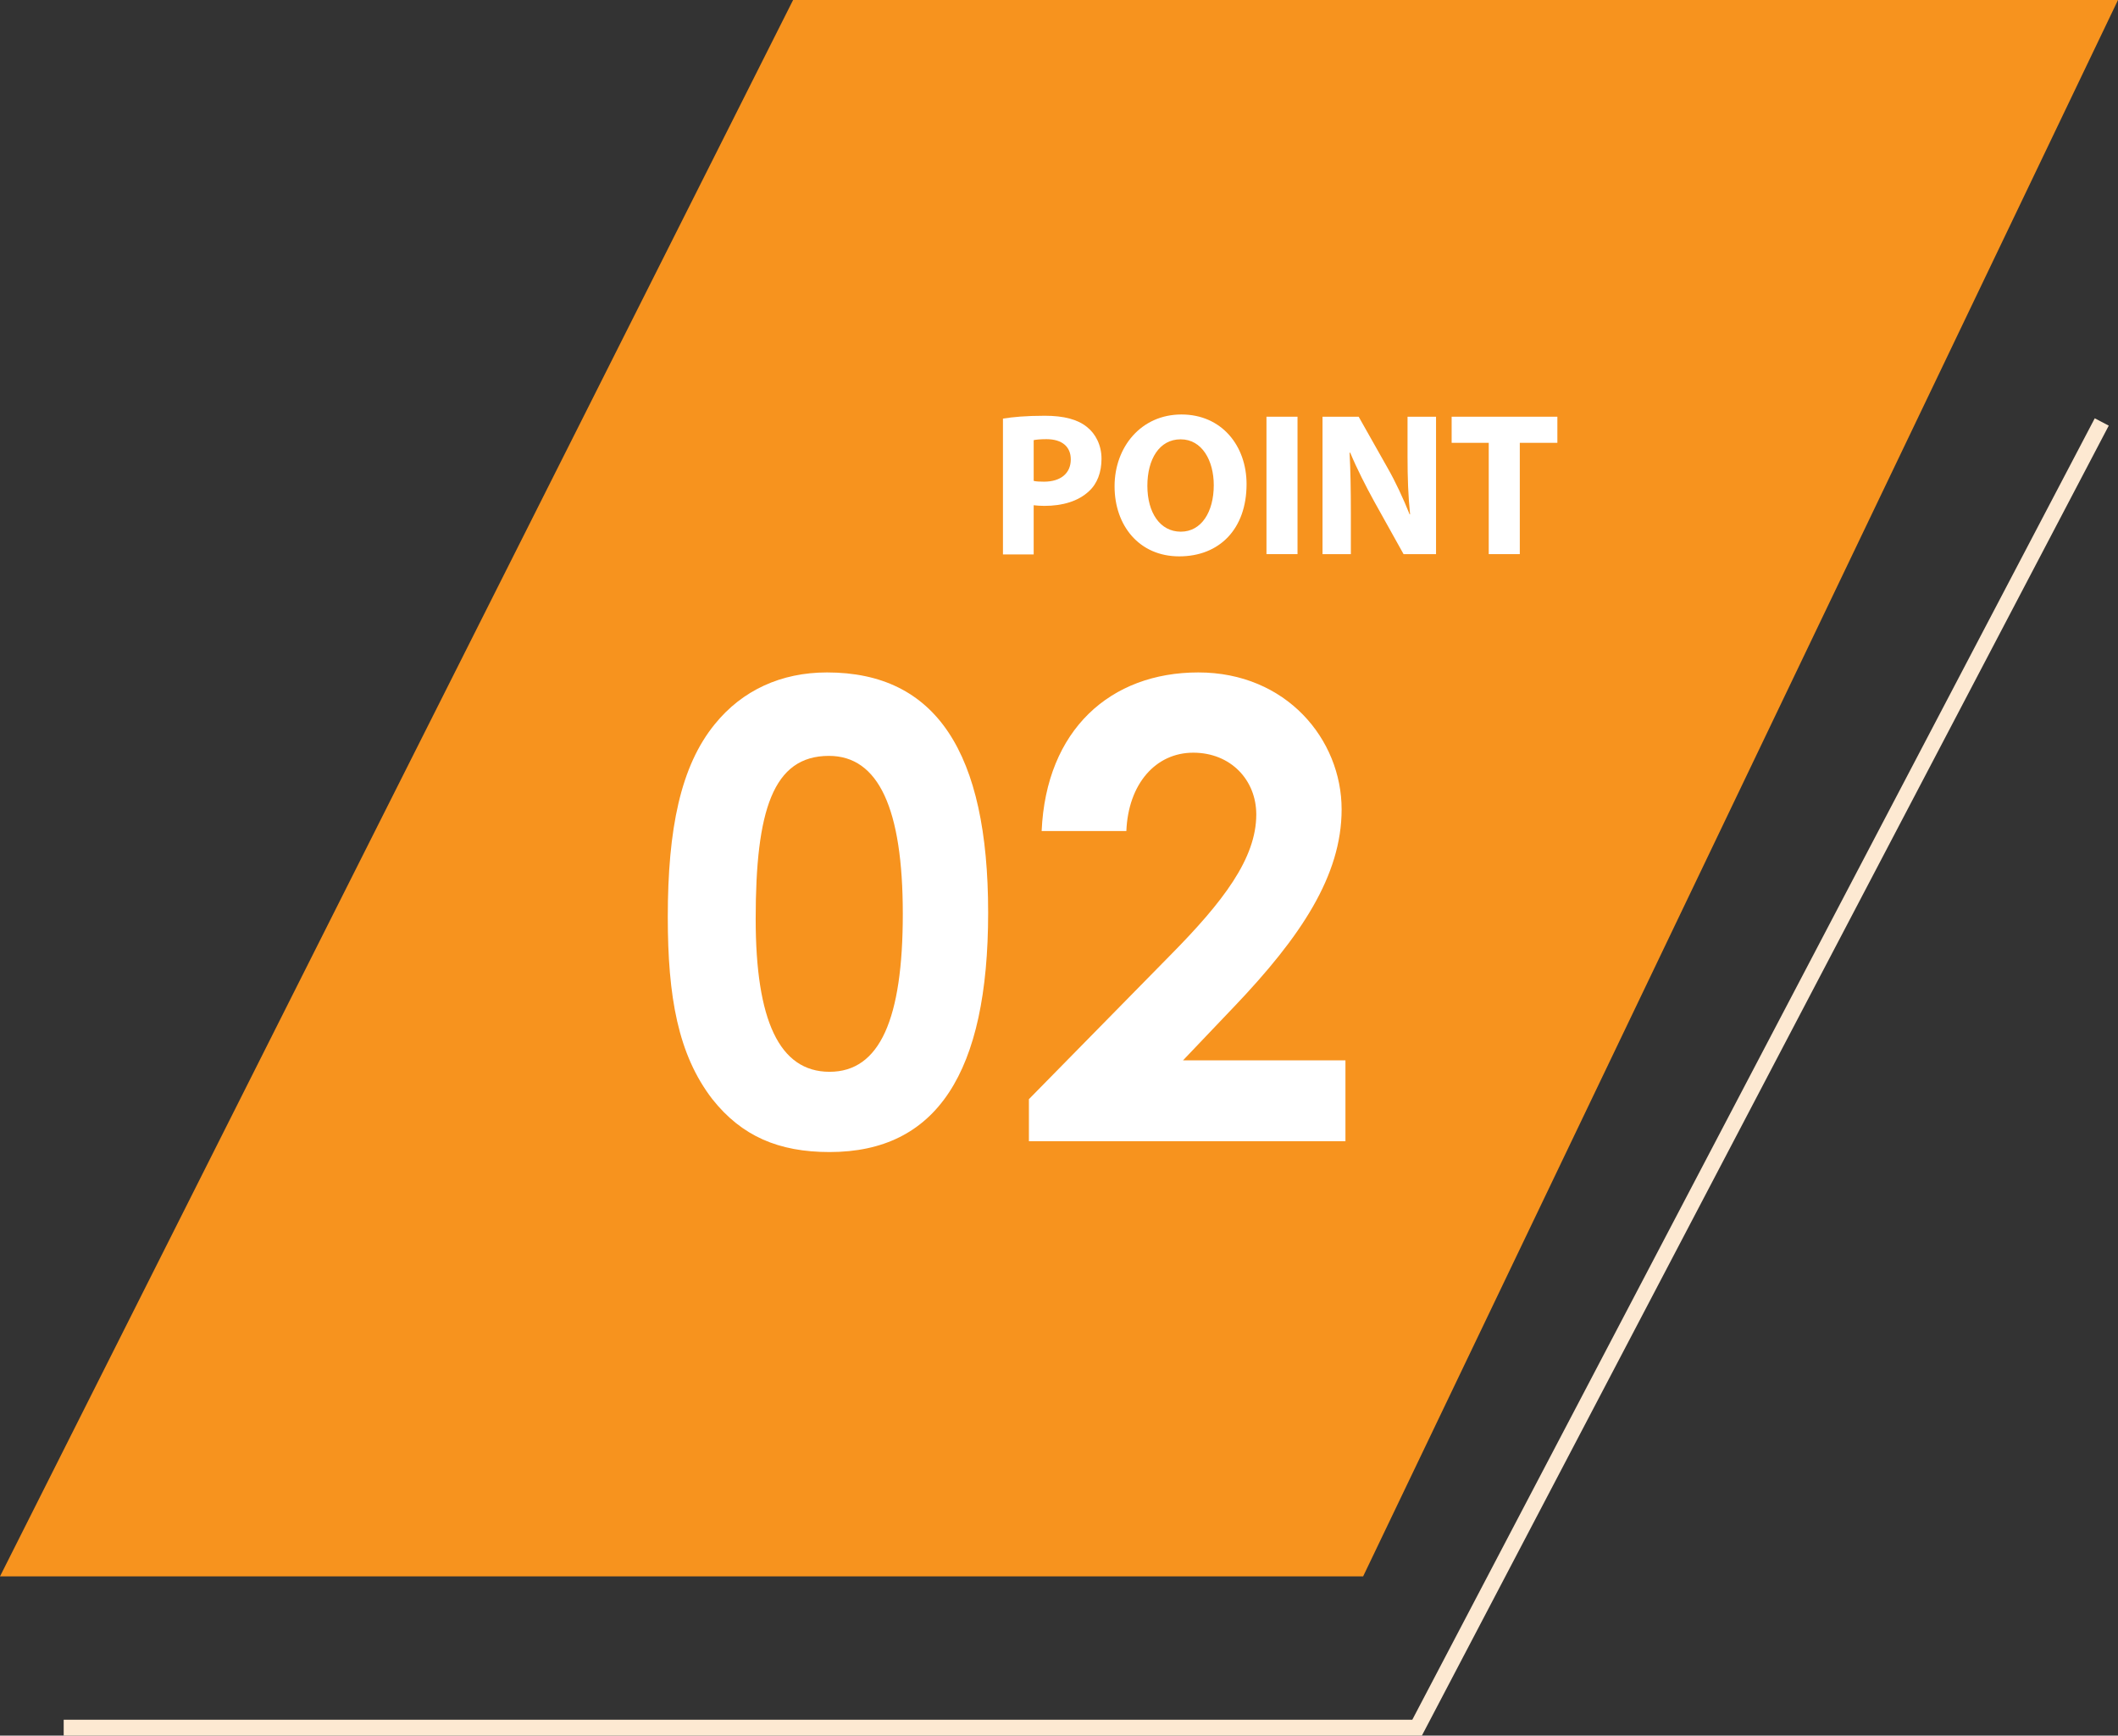
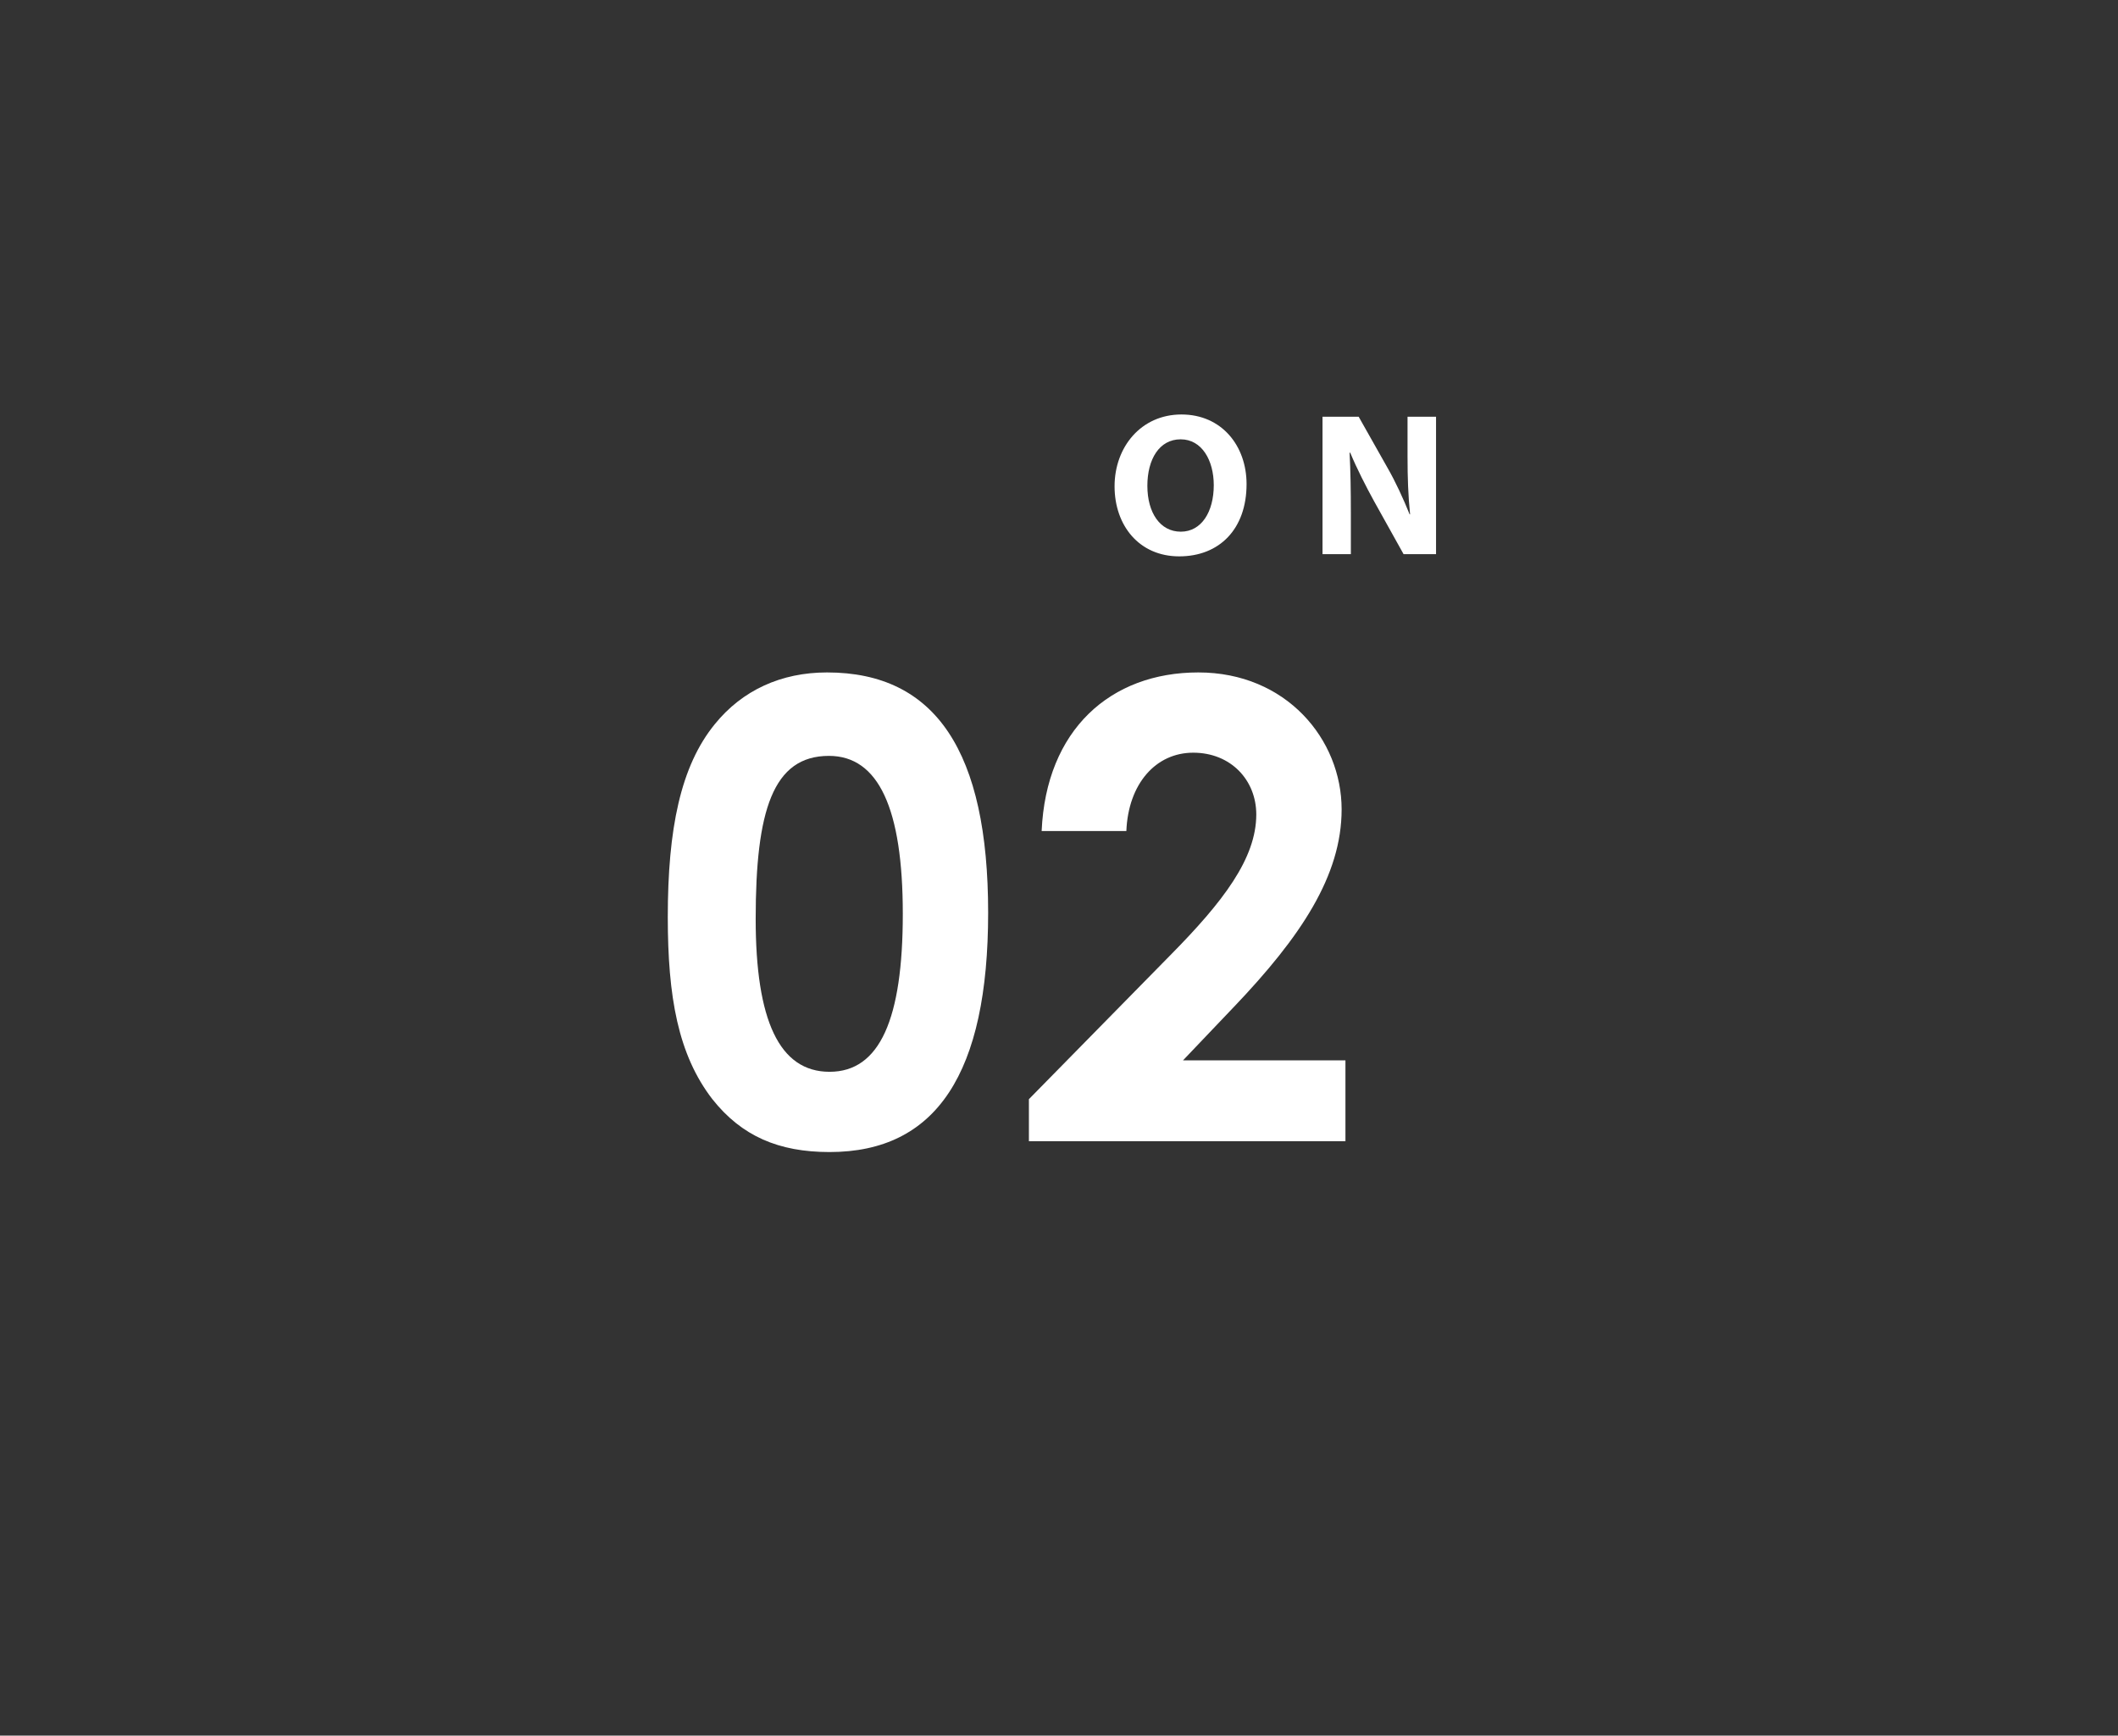
<svg xmlns="http://www.w3.org/2000/svg" id="_レイヤー_2" data-name="レイヤー 2" viewBox="0 0 133.02 109">
  <rect x="0" y="0" width="133.02" height="109" fill="#333333" stroke="none" />
  <defs>
    <style>
      .cls-1 {
        fill: #fde9d2;
      }

      .cls-2 {
        fill: #fff;
      }

      .cls-3 {
        fill: #f7931e;
      }
    </style>
  </defs>
  <g id="_レイヤー_1-2" data-name="レイヤー 1">
    <g>
-       <polygon class="cls-3" points="49.81 0 133.02 0 85.61 99 0 99 49.81 0" />
      <g>
        <g>
          <path class="cls-2" d="M62.06,57.31c0,10.08-3.24,15.04-9.96,15.04-3.2,0-5.52-1-7.36-3.32-2.16-2.8-2.8-6.44-2.8-11.44,0-5.52.8-9.48,2.96-12.12,1.72-2.12,4.16-3.24,7.04-3.24,6.84,0,10.12,5,10.12,15.08ZM47.46,57.71c0,6.36,1.48,9.6,4.64,9.6s4.6-3.32,4.6-9.92-1.52-9.92-4.64-9.92c-3.52,0-4.6,3.44-4.6,10.24Z" />
          <path class="cls-2" d="M73.5,59.99c3.32-3.36,5.4-6.08,5.4-8.84,0-2.16-1.6-3.88-3.96-3.88s-4.08,1.96-4.2,4.92h-5.32c.28-6.36,4.32-9.96,9.84-9.96s9,4.2,9,8.6c0,4.16-2.56,8-6.76,12.4l-3.2,3.36h10.2v5.08h-19.88v-2.64l8.88-9.04Z" />
        </g>
        <g>
-           <path class="cls-2" d="M62.99,26.29c.6-.1,1.44-.18,2.63-.18s2.06.23,2.64.7c.55.43.92,1.15.92,2s-.27,1.57-.79,2.04c-.67.63-1.66.92-2.8.92-.26,0-.49-.02-.67-.04v3.09h-1.93v-8.51ZM64.92,30.2c.16.04.36.05.65.05,1.04,0,1.68-.52,1.68-1.4,0-.79-.54-1.27-1.53-1.27-.39,0-.65.03-.8.06v2.55Z" />
          <path class="cls-2" d="M78.29,30.4c0,2.83-1.71,4.54-4.23,4.54s-4.06-1.94-4.06-4.4,1.66-4.51,4.2-4.51,4.09,1.98,4.09,4.37ZM72.06,30.51c0,1.69.8,2.88,2.1,2.88s2.07-1.25,2.07-2.92c0-1.55-.74-2.88-2.08-2.88s-2.09,1.25-2.09,2.92Z" />
-           <path class="cls-2" d="M81.49,26.17v8.63h-1.95v-8.63h1.95Z" />
          <path class="cls-2" d="M83.06,34.8v-8.63h2.27l1.79,3.17c.52.9,1.02,1.99,1.41,2.96h.03c-.12-1.15-.16-2.3-.16-3.61v-2.52h1.79v8.63h-2.04l-1.85-3.32c-.51-.93-1.08-2.04-1.5-3.05h-.04c.06,1.15.08,2.37.08,3.78v2.59h-1.79Z" />
-           <path class="cls-2" d="M93.5,27.81h-2.33v-1.64h6.64v1.64h-2.36v6.99h-1.95v-6.99Z" />
        </g>
      </g>
    </g>
-     <polygon class="cls-1" points="89.3 109 4 109 4 108 88.7 108 131.56 26.27 132.44 26.73 89.3 109" />
  </g>
</svg>